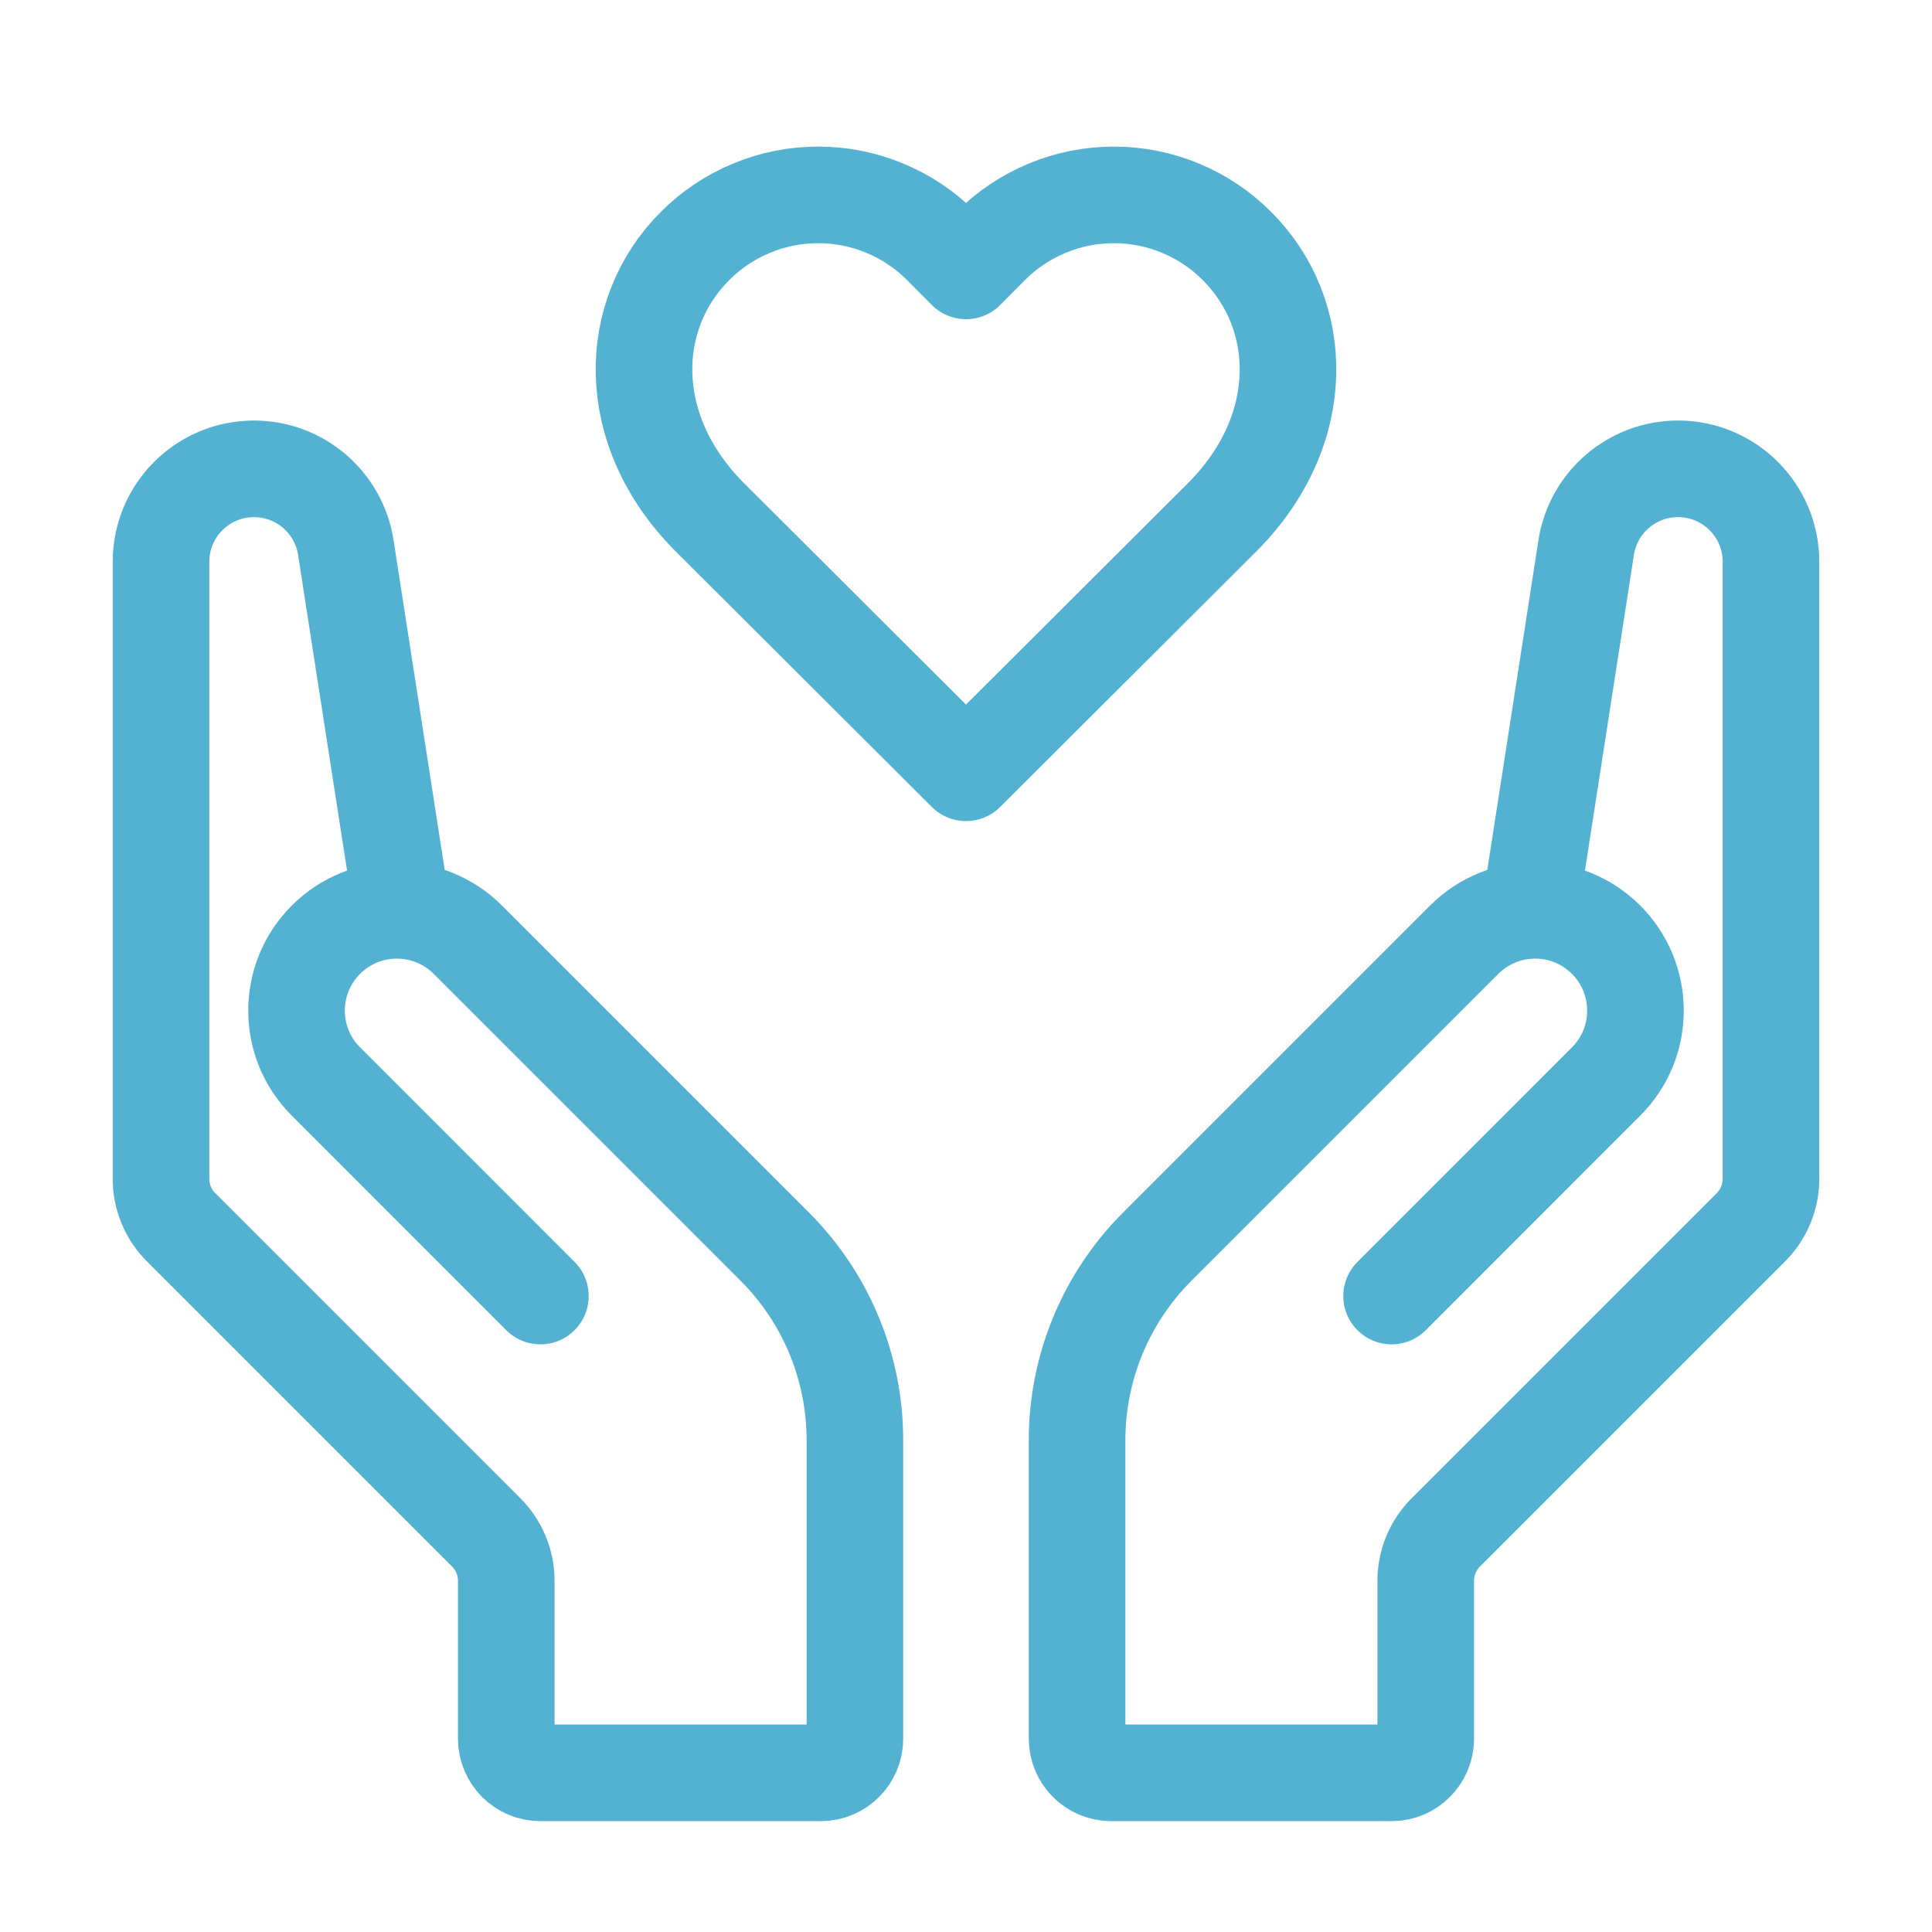
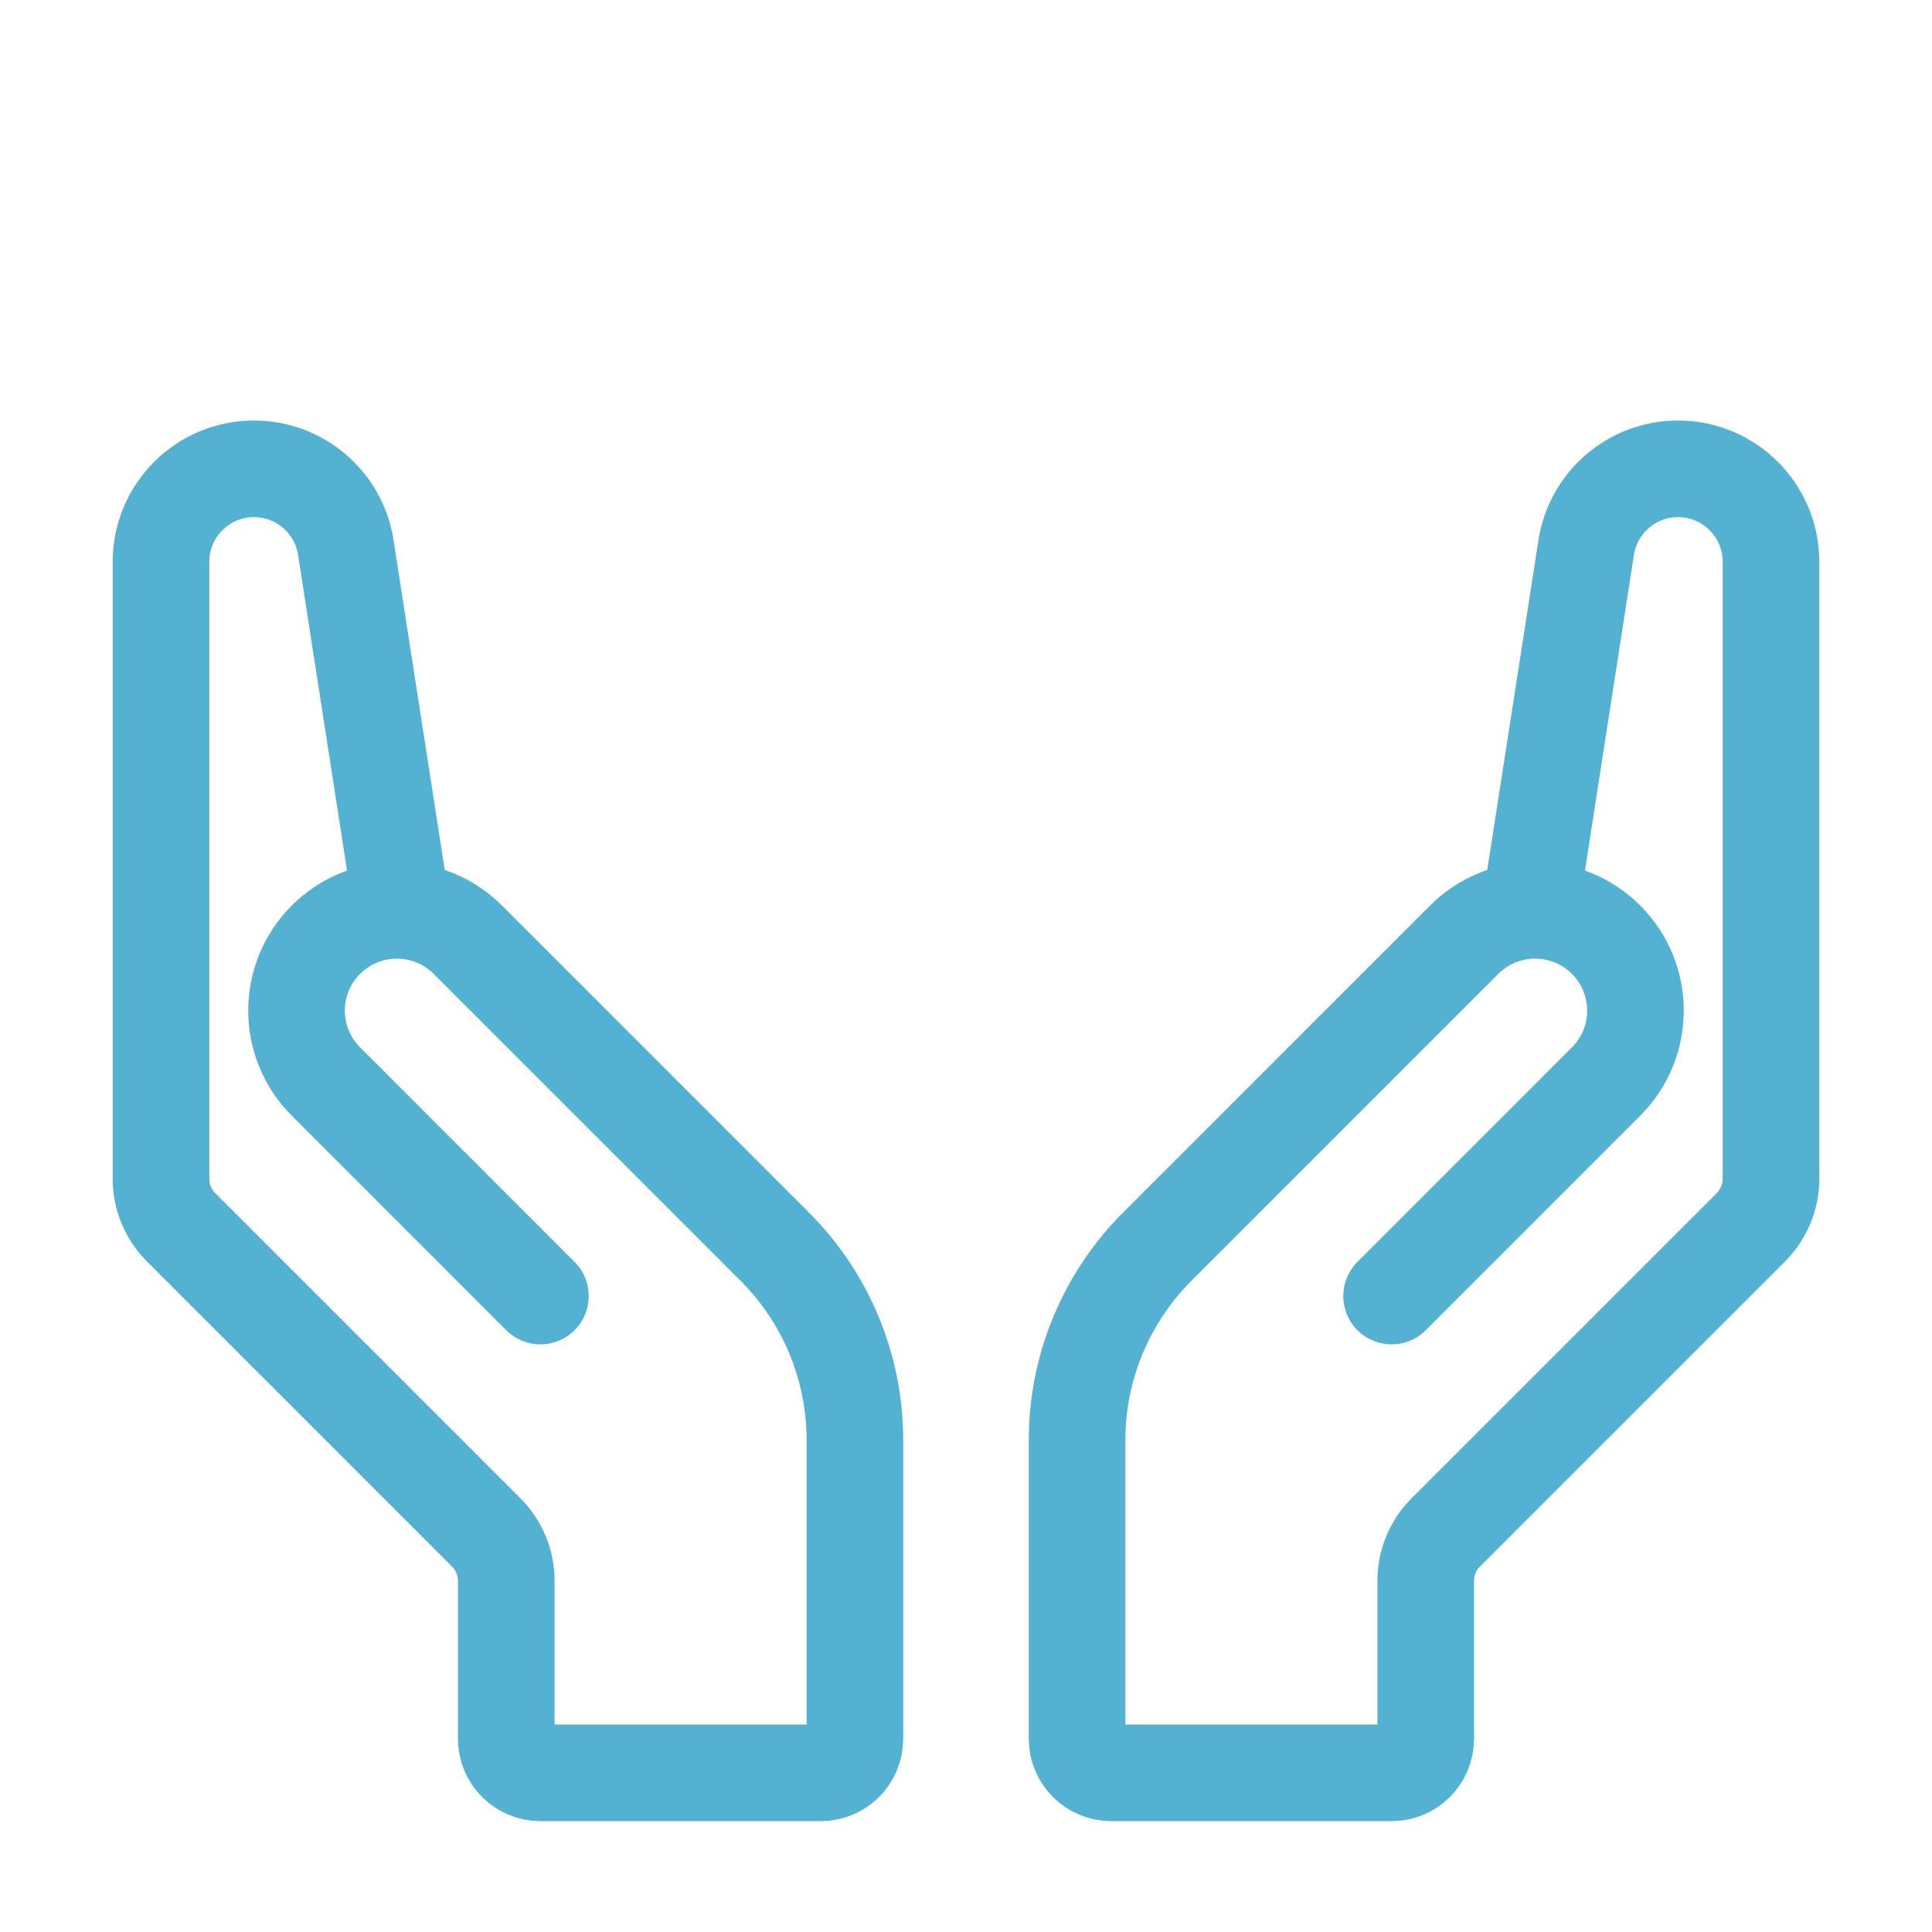
<svg xmlns="http://www.w3.org/2000/svg" width="24" height="24" viewBox="0 0 24 24" fill="none">
  <path d="M6.713 16.1L4.049 13.435C3.562 12.949 3.562 12.16 4.049 11.673C4.535 11.187 5.324 11.187 5.811 11.673L9.625 15.487C10.262 16.124 10.62 16.988 10.62 17.889V21.599C10.62 21.833 10.43 22.023 10.195 22.023H6.713C6.479 22.023 6.289 21.833 6.289 21.599V19.637C6.289 19.411 6.199 19.195 6.04 19.036L2.249 15.245C2.089 15.085 2 14.869 2 14.644V6.979C2 6.341 2.517 5.824 3.155 5.824C3.724 5.824 4.209 6.239 4.296 6.802L4.994 11.302" stroke="#53B2D1" stroke-width="1.2" stroke-linecap="round" />
  <path d="M17.287 16.1L19.951 13.435C20.438 12.949 20.438 12.16 19.951 11.673C19.465 11.187 18.676 11.187 18.189 11.673L14.375 15.487C13.738 16.124 13.38 16.988 13.38 17.889V21.599C13.38 21.833 13.57 22.023 13.805 22.023H17.287C17.521 22.023 17.711 21.833 17.711 21.599V19.637C17.711 19.411 17.801 19.195 17.96 19.036L21.751 15.245C21.91 15.085 22 14.869 22 14.644V6.979C22 6.341 21.483 5.824 20.845 5.824C20.276 5.824 19.791 6.239 19.704 6.802L19.006 11.302" stroke="#53B2D1" stroke-width="1.2" stroke-linecap="round" />
-   <path d="M15.365 3.055C15.165 2.854 14.927 2.695 14.664 2.586C14.402 2.477 14.121 2.421 13.837 2.421C13.553 2.421 13.271 2.477 13.009 2.586C12.747 2.695 12.508 2.854 12.308 3.055L12 3.365L11.692 3.055C11.492 2.854 11.254 2.695 10.991 2.586C10.729 2.477 10.448 2.421 10.164 2.421C9.879 2.421 9.598 2.477 9.336 2.586C9.073 2.695 8.835 2.854 8.635 3.055C7.787 3.9 7.735 5.327 8.803 6.411L12 9.6L15.197 6.411C16.265 5.327 16.213 3.9 15.365 3.055Z" stroke="#53B2D1" stroke-width="1.2" stroke-linecap="round" stroke-linejoin="round" />
</svg>